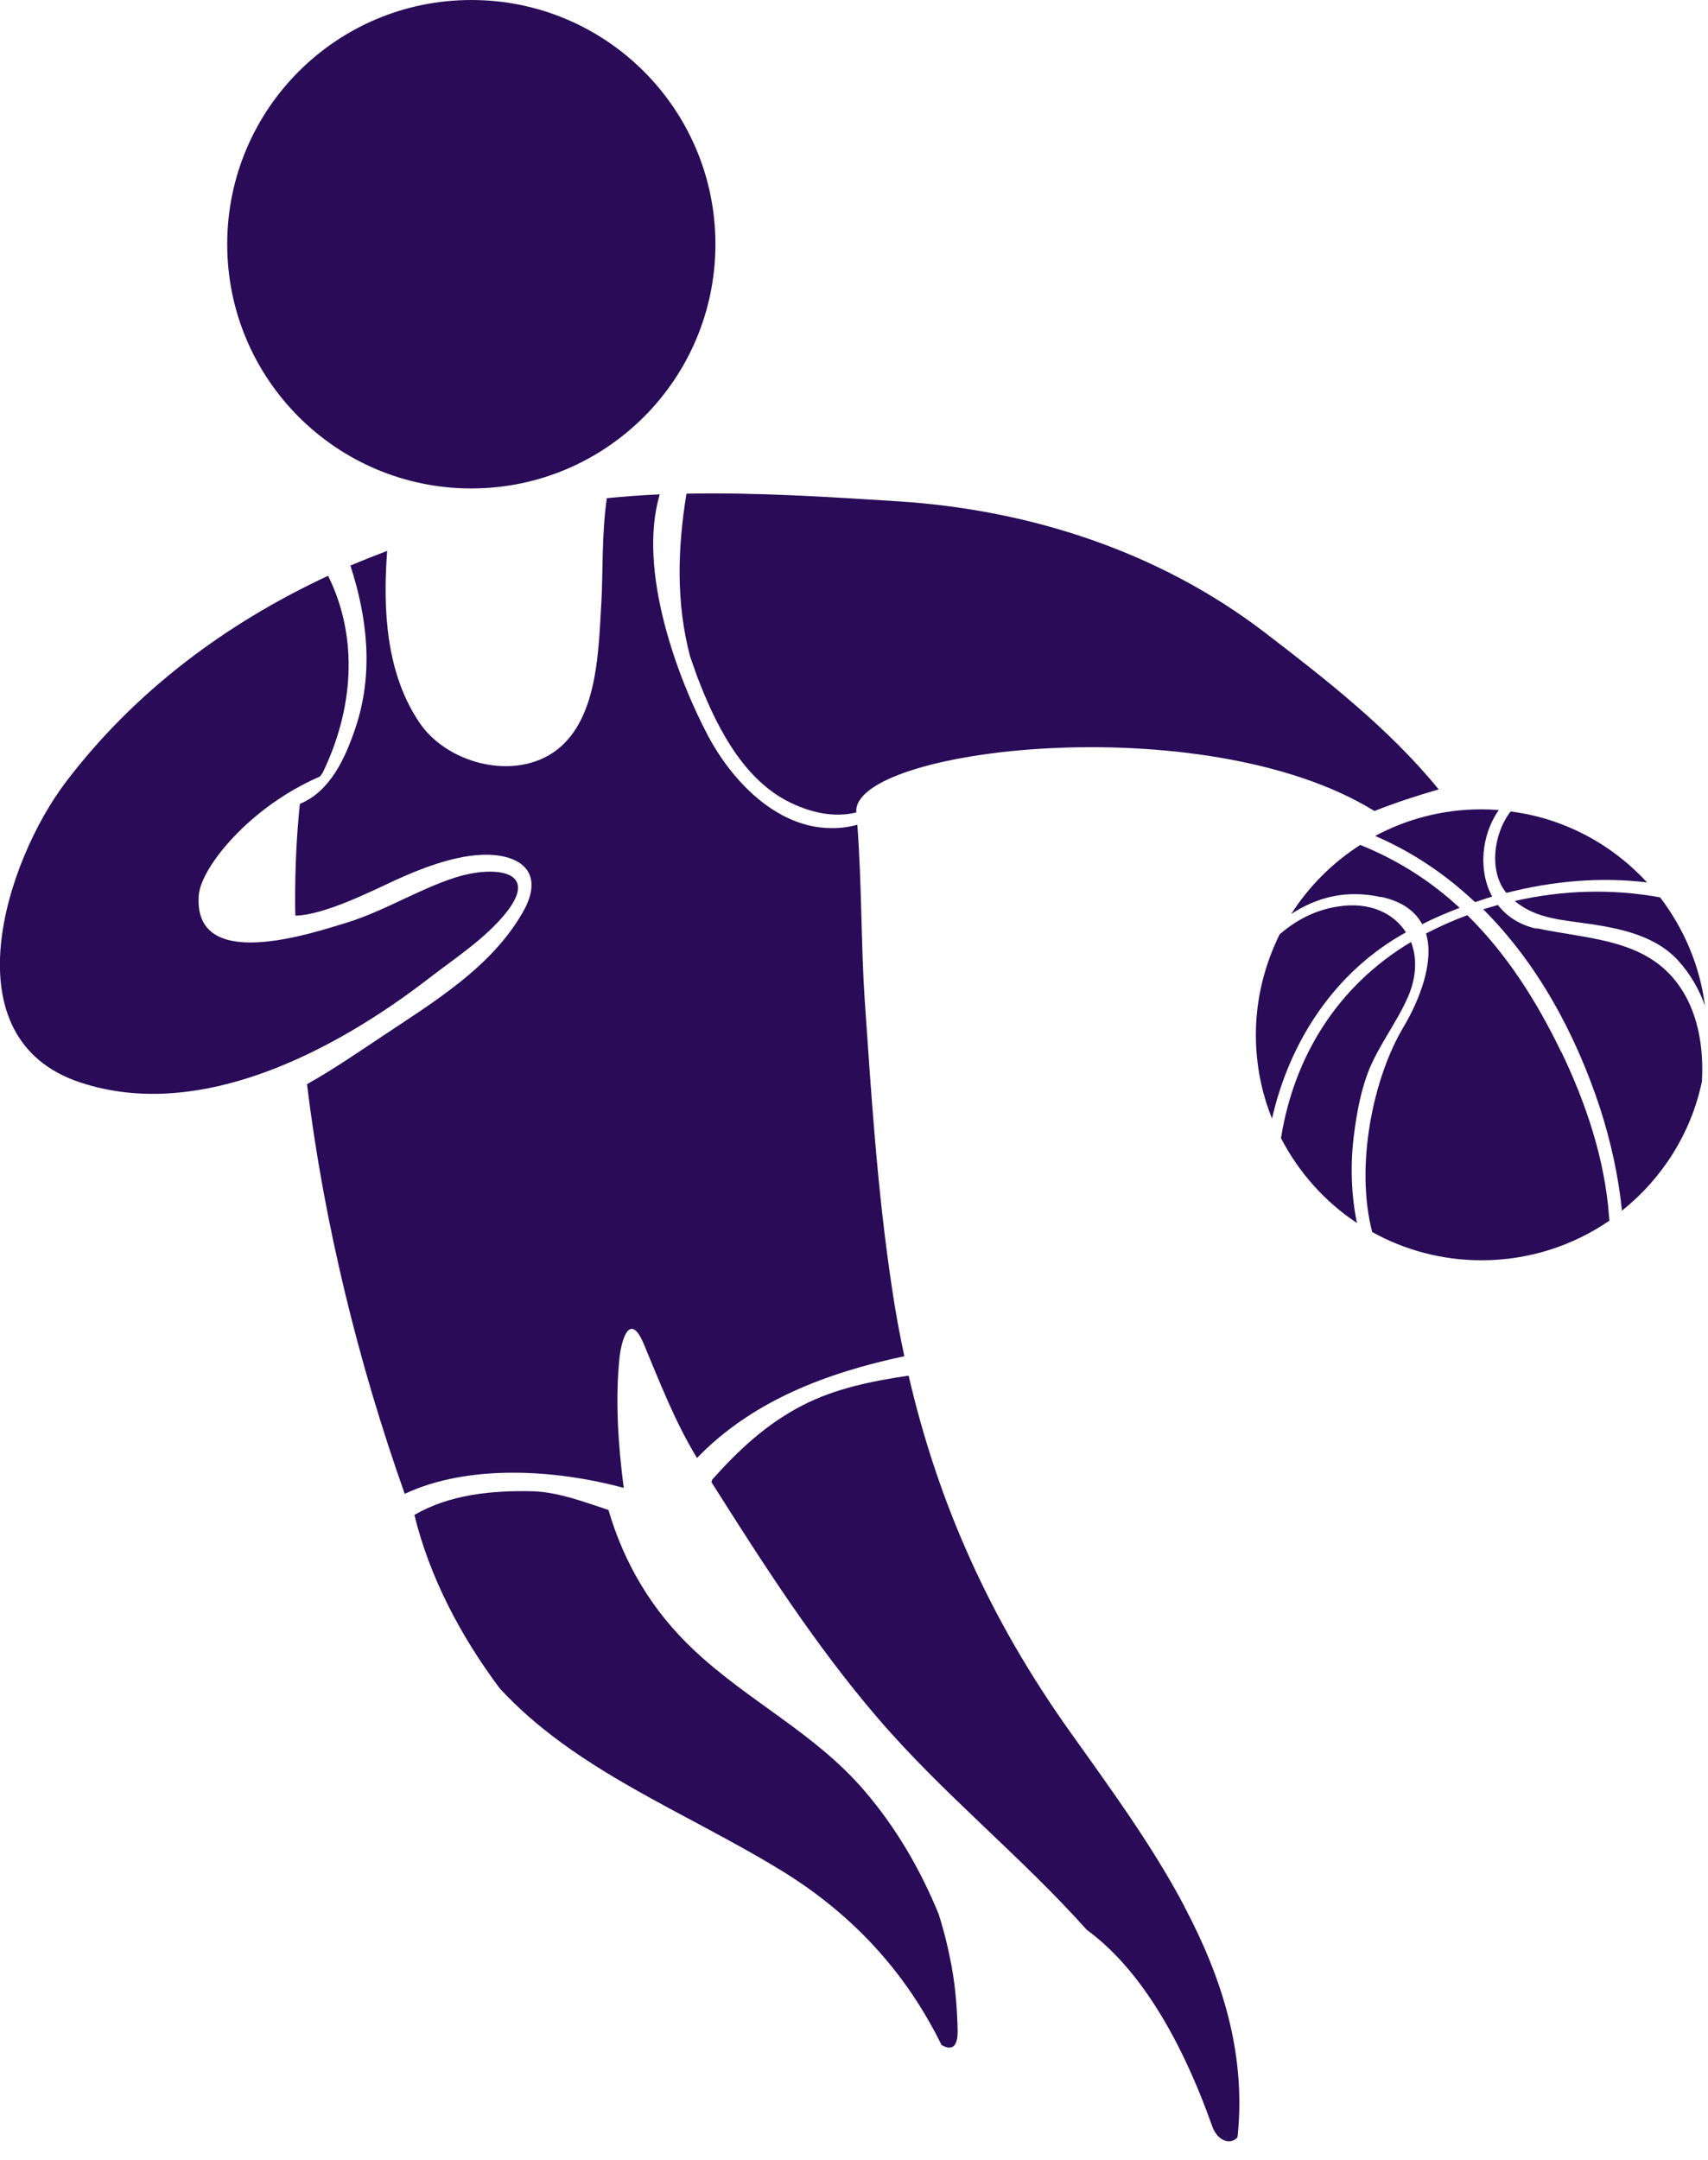
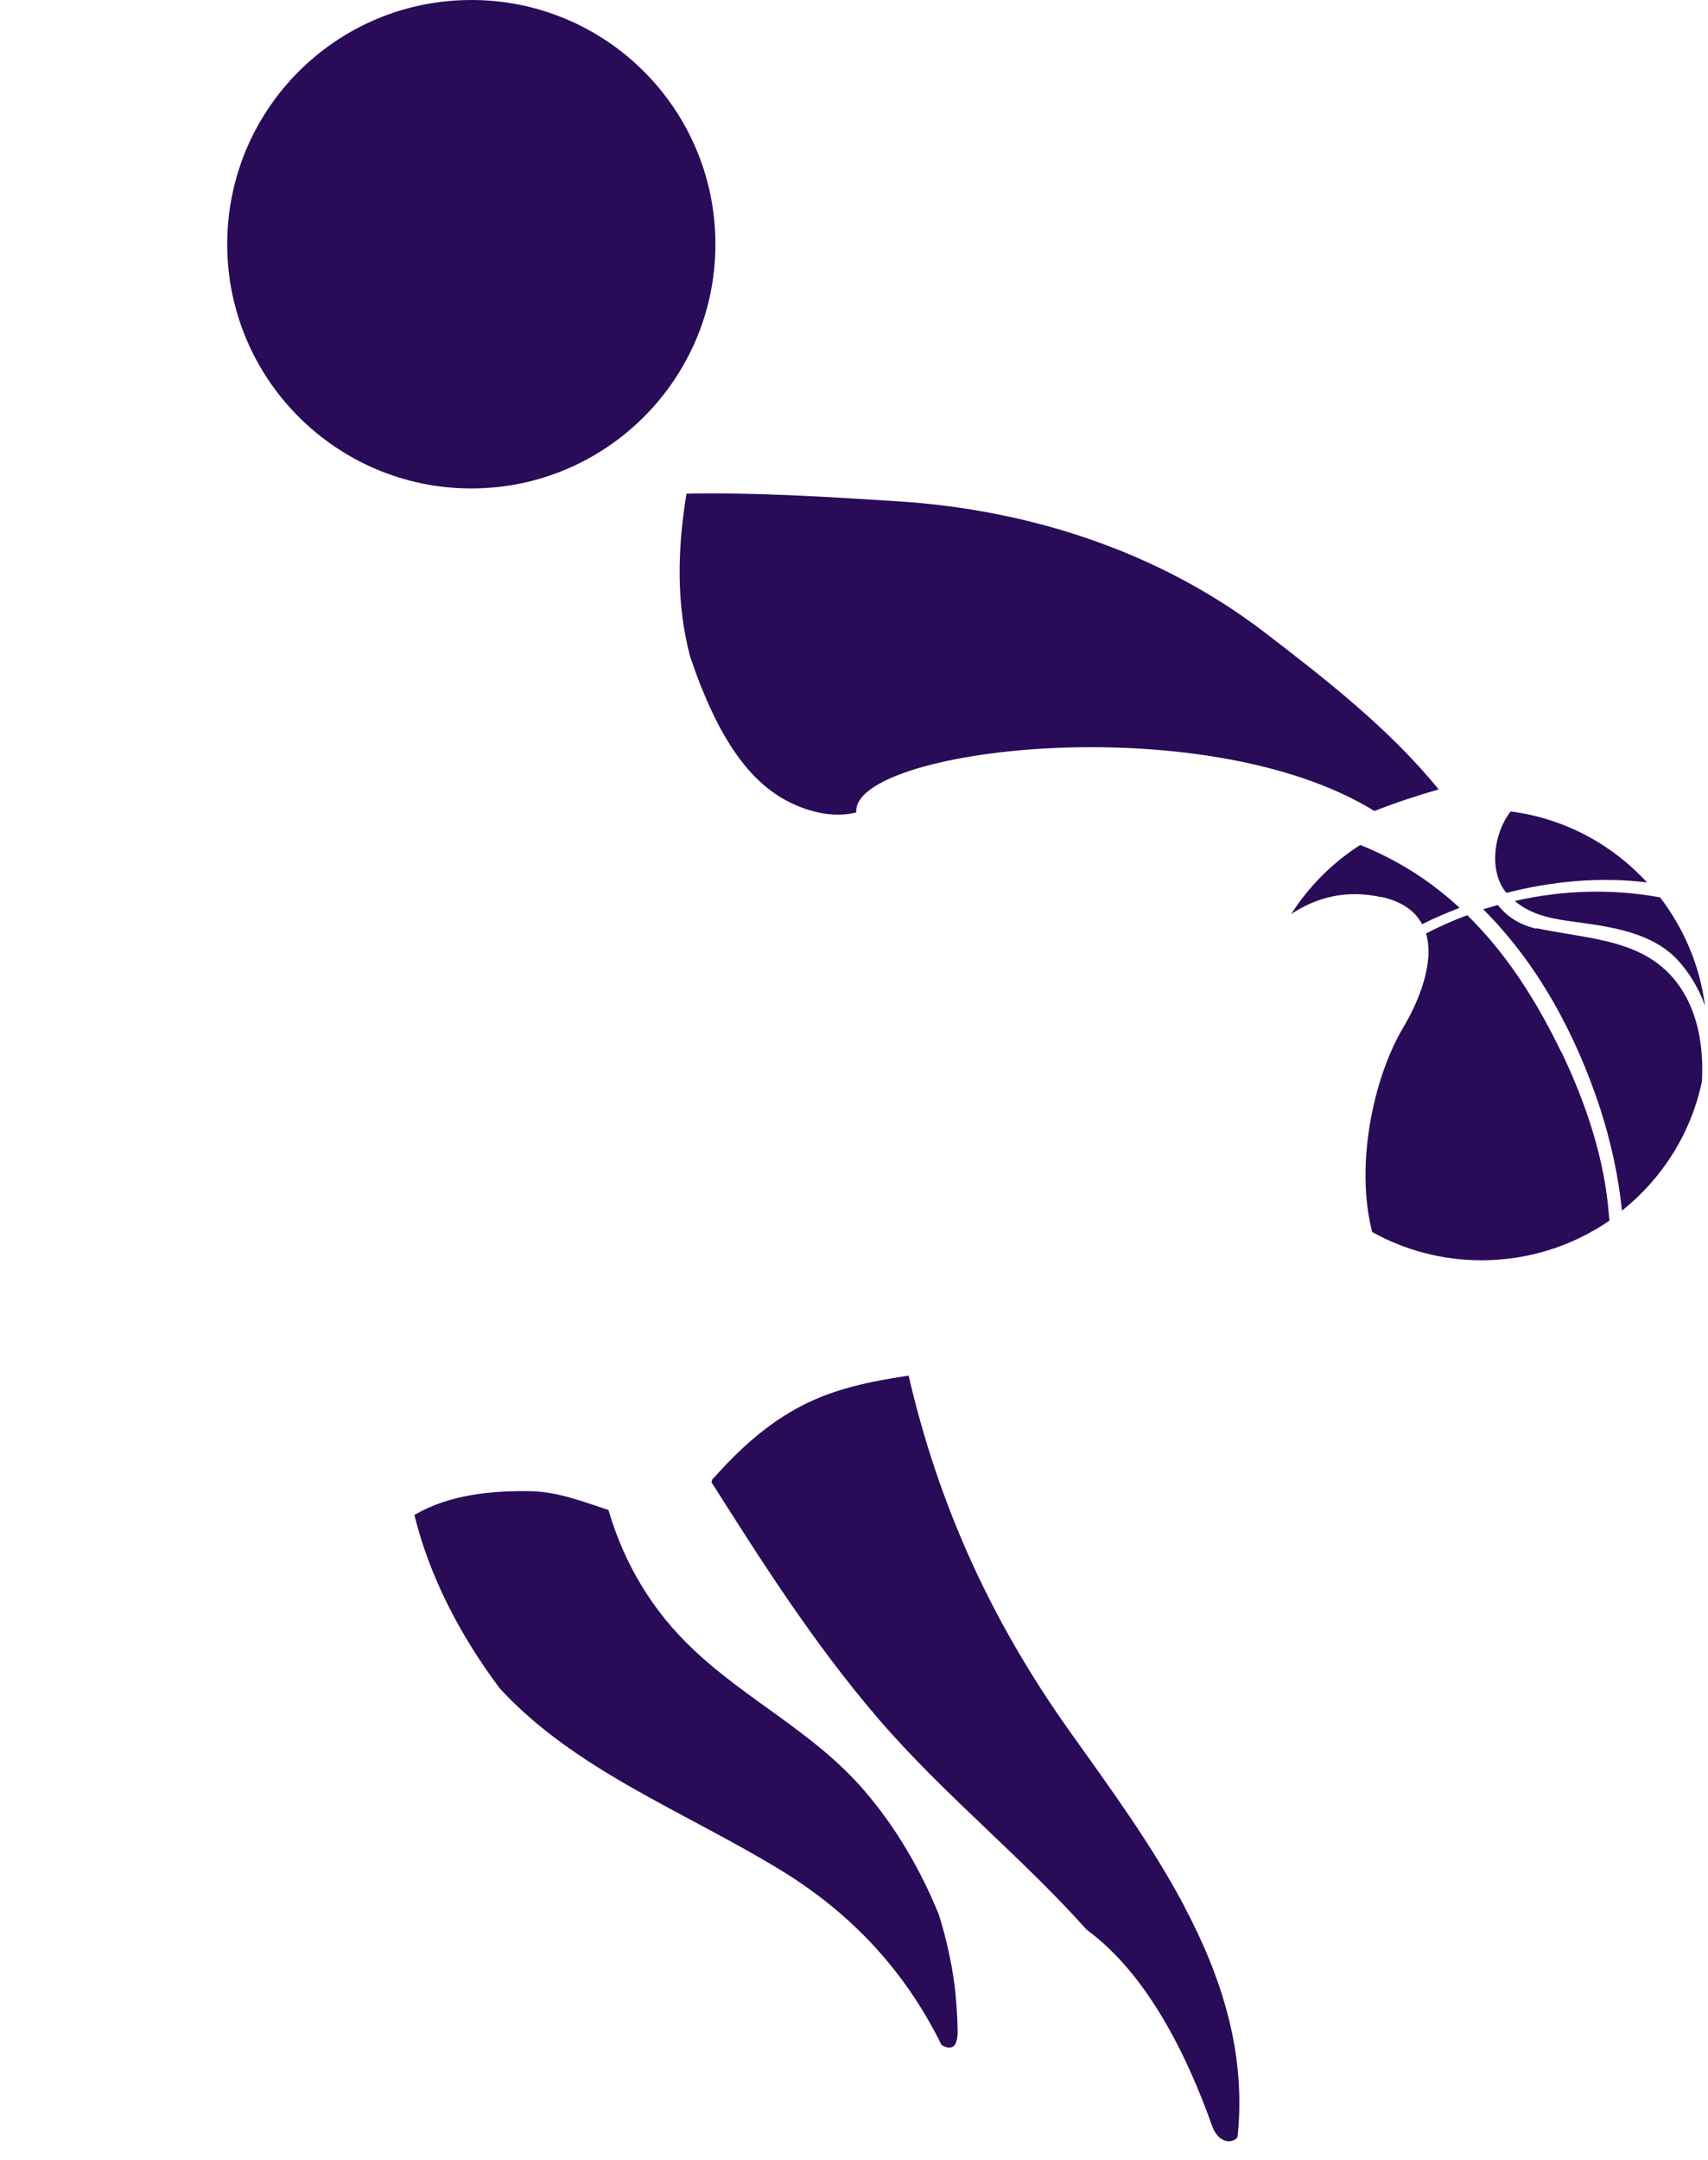
<svg xmlns="http://www.w3.org/2000/svg" width="72" height="91" viewBox="0 0 72 91" fill="none">
  <g clip-path="url(#clip0_406_329)">
    <path d="M40.119 82.87C39.979 82.11 39.799 81.37 39.569 80.65C38.799 78.77 37.779 77.01 36.439 75.45C34.359 73.02 31.539 71.68 29.249 69.52C27.479 67.86 26.309 65.87 25.649 63.62C24.579 63.27 23.499 62.85 22.389 62.83C20.709 62.8 18.939 62.97 17.469 63.83C18.109 66.45 19.419 68.94 21.069 71.14C24.249 74.59 28.829 76.31 32.869 78.77C35.999 80.67 38.219 83.17 39.689 86.16C40.059 86.38 40.379 86.33 40.369 85.55C40.349 84.67 40.279 83.74 40.119 82.87Z" fill="#290B58" />
-     <path d="M59.271 39.29C58.751 38.47 57.731 37.99 56.431 38.19C55.421 38.34 54.621 38.78 53.941 39.37C53.311 40.65 52.941 42.08 52.941 43.6C52.941 44.85 53.181 46.04 53.621 47.13C54.361 43.88 56.261 40.94 59.271 39.28V39.29Z" fill="#290B58" />
-     <path d="M53.992 47.94C54.742 49.389 55.842 50.63 57.202 51.529C56.942 50.279 56.922 48.959 57.082 47.76C57.202 46.849 57.372 45.919 57.712 45.069C58.162 43.98 58.902 43.05 59.362 41.98C59.722 41.139 59.732 40.34 59.482 39.69C56.392 41.529 54.552 44.51 54.002 47.94H53.992Z" fill="#290B58" />
    <path d="M69.43 37.179C67.96 35.58 65.951 34.48 63.681 34.19C62.941 35.139 62.761 36.739 63.501 37.62C65.451 37.12 67.46 36.94 69.43 37.179Z" fill="#290B58" />
    <path d="M63.852 37.96C64.592 38.58 65.462 38.72 66.442 38.85C67.922 39.05 69.652 39.29 70.732 40.46C71.252 41.03 71.622 41.68 71.872 42.37C71.652 40.66 70.972 39.11 69.982 37.81C67.962 37.44 65.872 37.5 63.862 37.96H63.852Z" fill="#290B58" />
    <path d="M58.23 37.79C59.13 37.99 59.66 38.4 59.95 38.94C60.46 38.68 60.99 38.46 61.53 38.25C60.34 37.15 58.96 36.25 57.34 35.6C56.17 36.35 55.18 37.34 54.43 38.51C55.5 37.81 56.74 37.47 58.23 37.8V37.79Z" fill="#290B58" />
    <path d="M65.814 44.33C64.754 42.13 63.484 40.16 61.854 38.56C61.254 38.78 60.674 39.04 60.114 39.33C60.474 40.53 59.834 42.15 59.154 43.29C57.894 45.4 57.114 49.09 57.844 51.91C59.214 52.67 60.784 53.1 62.454 53.1C64.454 53.1 66.314 52.48 67.844 51.43C67.844 51.35 67.824 51.27 67.824 51.21C67.644 48.82 66.854 46.48 65.824 44.33H65.814Z" fill="#290B58" />
    <path d="M64.773 39.13C64.053 38.97 63.513 38.61 63.143 38.13C62.933 38.19 62.733 38.25 62.523 38.31C64.803 40.58 66.413 43.54 67.443 46.67C67.903 48.09 68.223 49.54 68.373 51.01C70.063 49.66 71.283 47.76 71.743 45.57C71.813 44.32 71.643 43.06 71.073 42C69.743 39.55 67.183 39.62 64.773 39.11V39.13Z" fill="#290B58" />
-     <path d="M62.899 37.77C62.309 36.68 62.439 35.19 63.179 34.13C62.939 34.11 62.689 34.1 62.439 34.1C60.819 34.1 59.299 34.51 57.969 35.22C59.569 35.91 60.959 36.86 62.179 38.01C62.419 37.93 62.649 37.85 62.889 37.78L62.899 37.77Z" fill="#290B58" />
    <path d="M30.158 10.29C30.158 15.97 25.548 20.58 19.868 20.58C14.188 20.58 9.578 15.97 9.578 10.29C9.578 4.61 14.178 0 19.868 0C25.558 0 30.158 4.61 30.158 10.29Z" fill="#290B58" />
-     <path d="M19.201 36.97C17.64 37.47 16.23 38.37 14.661 38.86C13.011 39.37 8.111 40.99 8.381 37.7C8.481 36.55 10.501 34.01 13.48 32.72C13.53 32.67 13.57 32.6 13.611 32.54C14.87 29.93 15.15 26.93 13.831 24.26C9.531 26.26 5.671 29.13 2.761 32.97C0.261 36.27 -2.219 43.76 3.391 45.61C8.471 47.29 14.191 44.23 18.12 41.19C19.221 40.34 20.451 39.55 21.331 38.46C22.82 36.59 20.691 36.49 19.201 36.97Z" fill="#290B58" />
-     <path d="M38.121 57.14C37.921 56.2 37.741 55.24 37.601 54.27C36.991 50.25 36.731 46.19 36.451 42.13C36.301 39.92 36.331 37.33 36.141 34.75C35.781 34.85 35.401 34.9 34.981 34.89C32.691 34.85 30.841 32.87 29.851 31.01C28.561 28.58 26.861 24.02 27.811 20.83C27.061 20.86 26.311 20.92 25.581 20.99C25.361 22.51 25.421 24.17 25.351 25.37C25.231 27.29 25.221 30.02 23.671 31.43C21.971 32.98 18.921 32.27 17.691 30.46C16.281 28.39 16.131 25.71 16.321 23.21C15.801 23.41 15.281 23.61 14.771 23.83C15.491 26.04 15.751 28.37 14.991 30.65C14.551 31.96 13.921 33.34 12.641 33.87C12.501 35.21 12.441 36.57 12.441 37.89C12.441 38.12 12.441 38.35 12.451 38.58C13.661 38.56 15.721 37.52 16.631 37.1C17.701 36.61 19.031 36.09 20.231 36.02C21.871 35.93 23.041 36.7 22.031 38.45C20.701 40.77 18.261 42.23 16.101 43.67C15.081 44.35 14.031 45.07 12.941 45.68C13.661 51.56 15.111 57.44 17.061 62.94C19.751 61.68 23.411 61.91 26.291 62.69C26.291 62.69 26.291 62.68 26.291 62.67C26.061 60.9 25.931 59.02 26.111 57.24C26.191 56.45 26.551 55.24 27.131 56.61C27.831 58.28 28.441 59.88 29.381 61.43C31.711 59.02 34.841 57.84 38.131 57.14H38.121Z" fill="#290B58" />
    <path d="M49.942 80.35C48.562 77.73 46.752 75.28 45.082 72.93C41.752 68.25 39.562 63.39 38.302 57.96C36.752 58.19 35.212 58.5 33.832 59.21C32.302 60 31.142 61.09 30.022 62.34C30.012 62.38 30.002 62.41 29.992 62.45C32.162 65.88 34.362 69.32 37.022 72.41C39.742 75.58 43.032 78.2 45.812 81.31C48.402 83.2 50.082 86.71 51.102 89.59C51.322 90.2 51.852 90.39 52.162 90.06C52.162 90.01 52.182 89.95 52.182 89.9C52.512 86.46 51.502 83.31 49.942 80.36V80.35Z" fill="#290B58" />
    <path d="M53.278 26.62C48.818 23.22 43.378 21.47 37.818 21.12C34.958 20.94 31.928 20.74 28.938 20.8C28.558 23.13 28.498 25.4 29.088 27.65C29.188 27.93 29.278 28.2 29.368 28.45C30.108 30.4 31.198 32.68 33.128 33.72C34.148 34.26 35.188 34.46 36.098 34.23C35.858 31.54 50.748 29.73 57.938 34.17C58.828 33.82 59.738 33.52 60.648 33.26C58.558 30.7 55.888 28.62 53.278 26.62Z" fill="#290B58" />
  </g>
  <defs>
    <clipPath id="clip0_406_329">
      <rect width="71.87" height="90.21" fill="white" />
    </clipPath>
  </defs>
</svg>